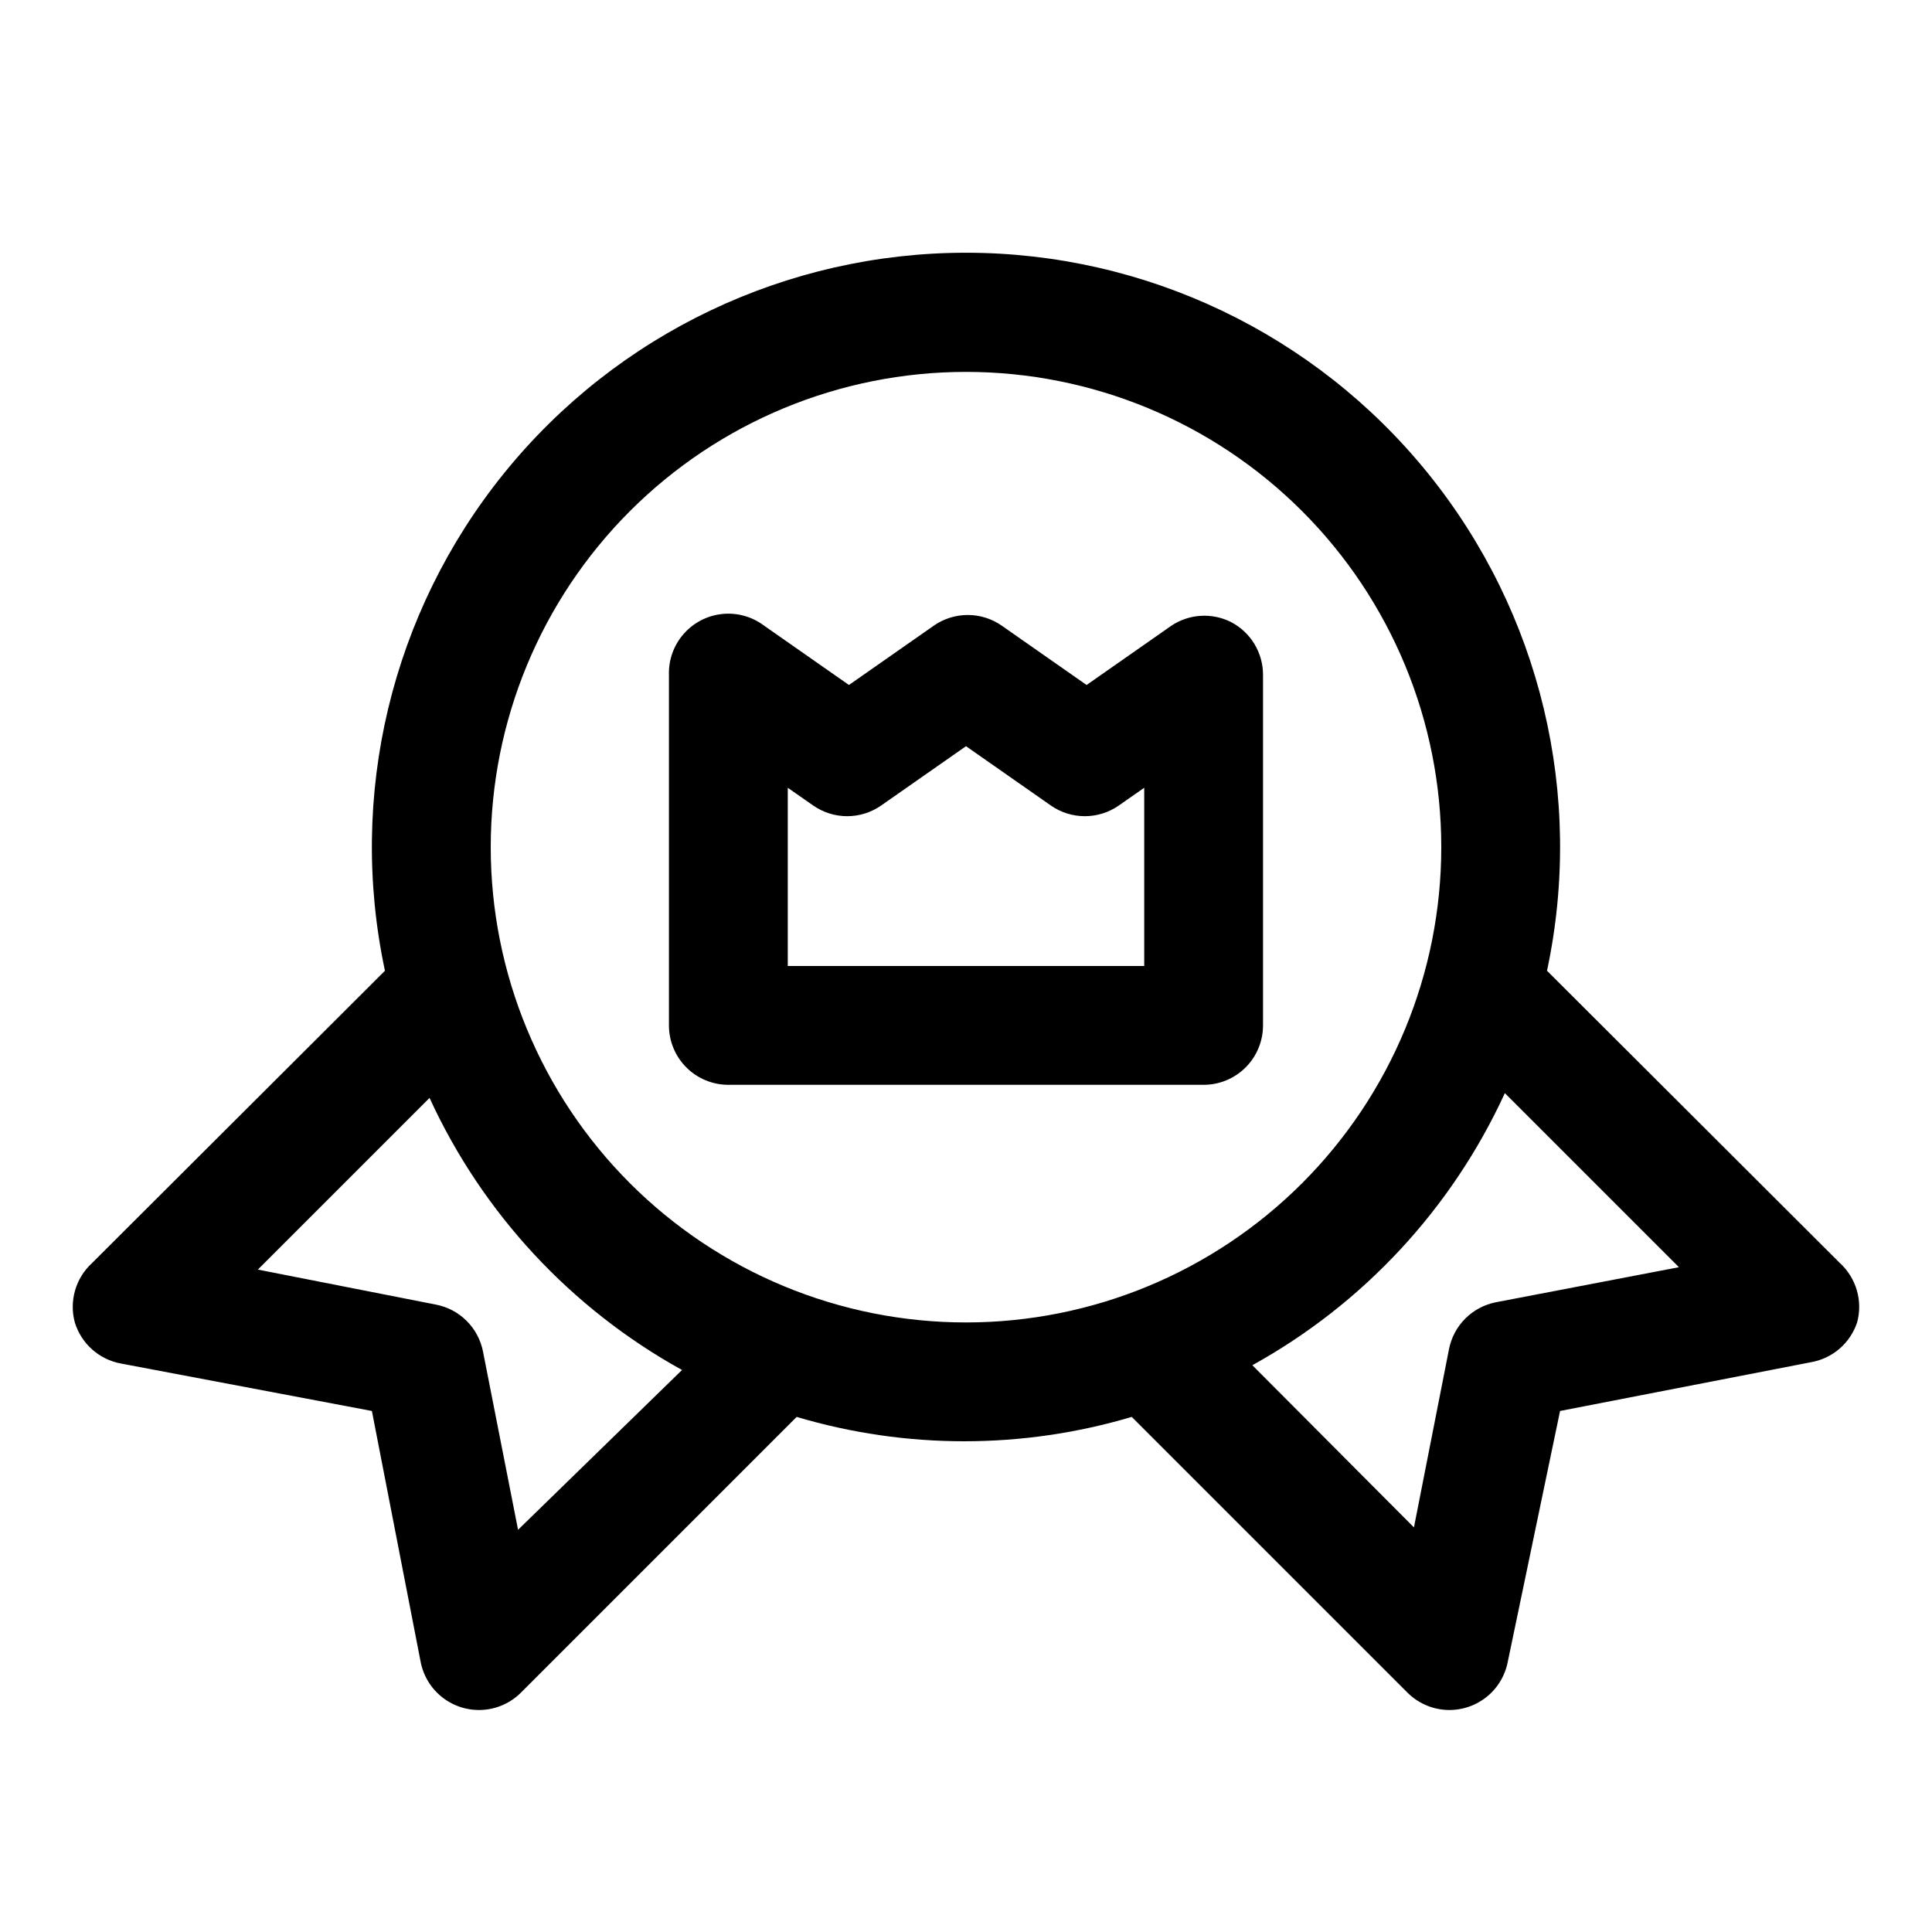
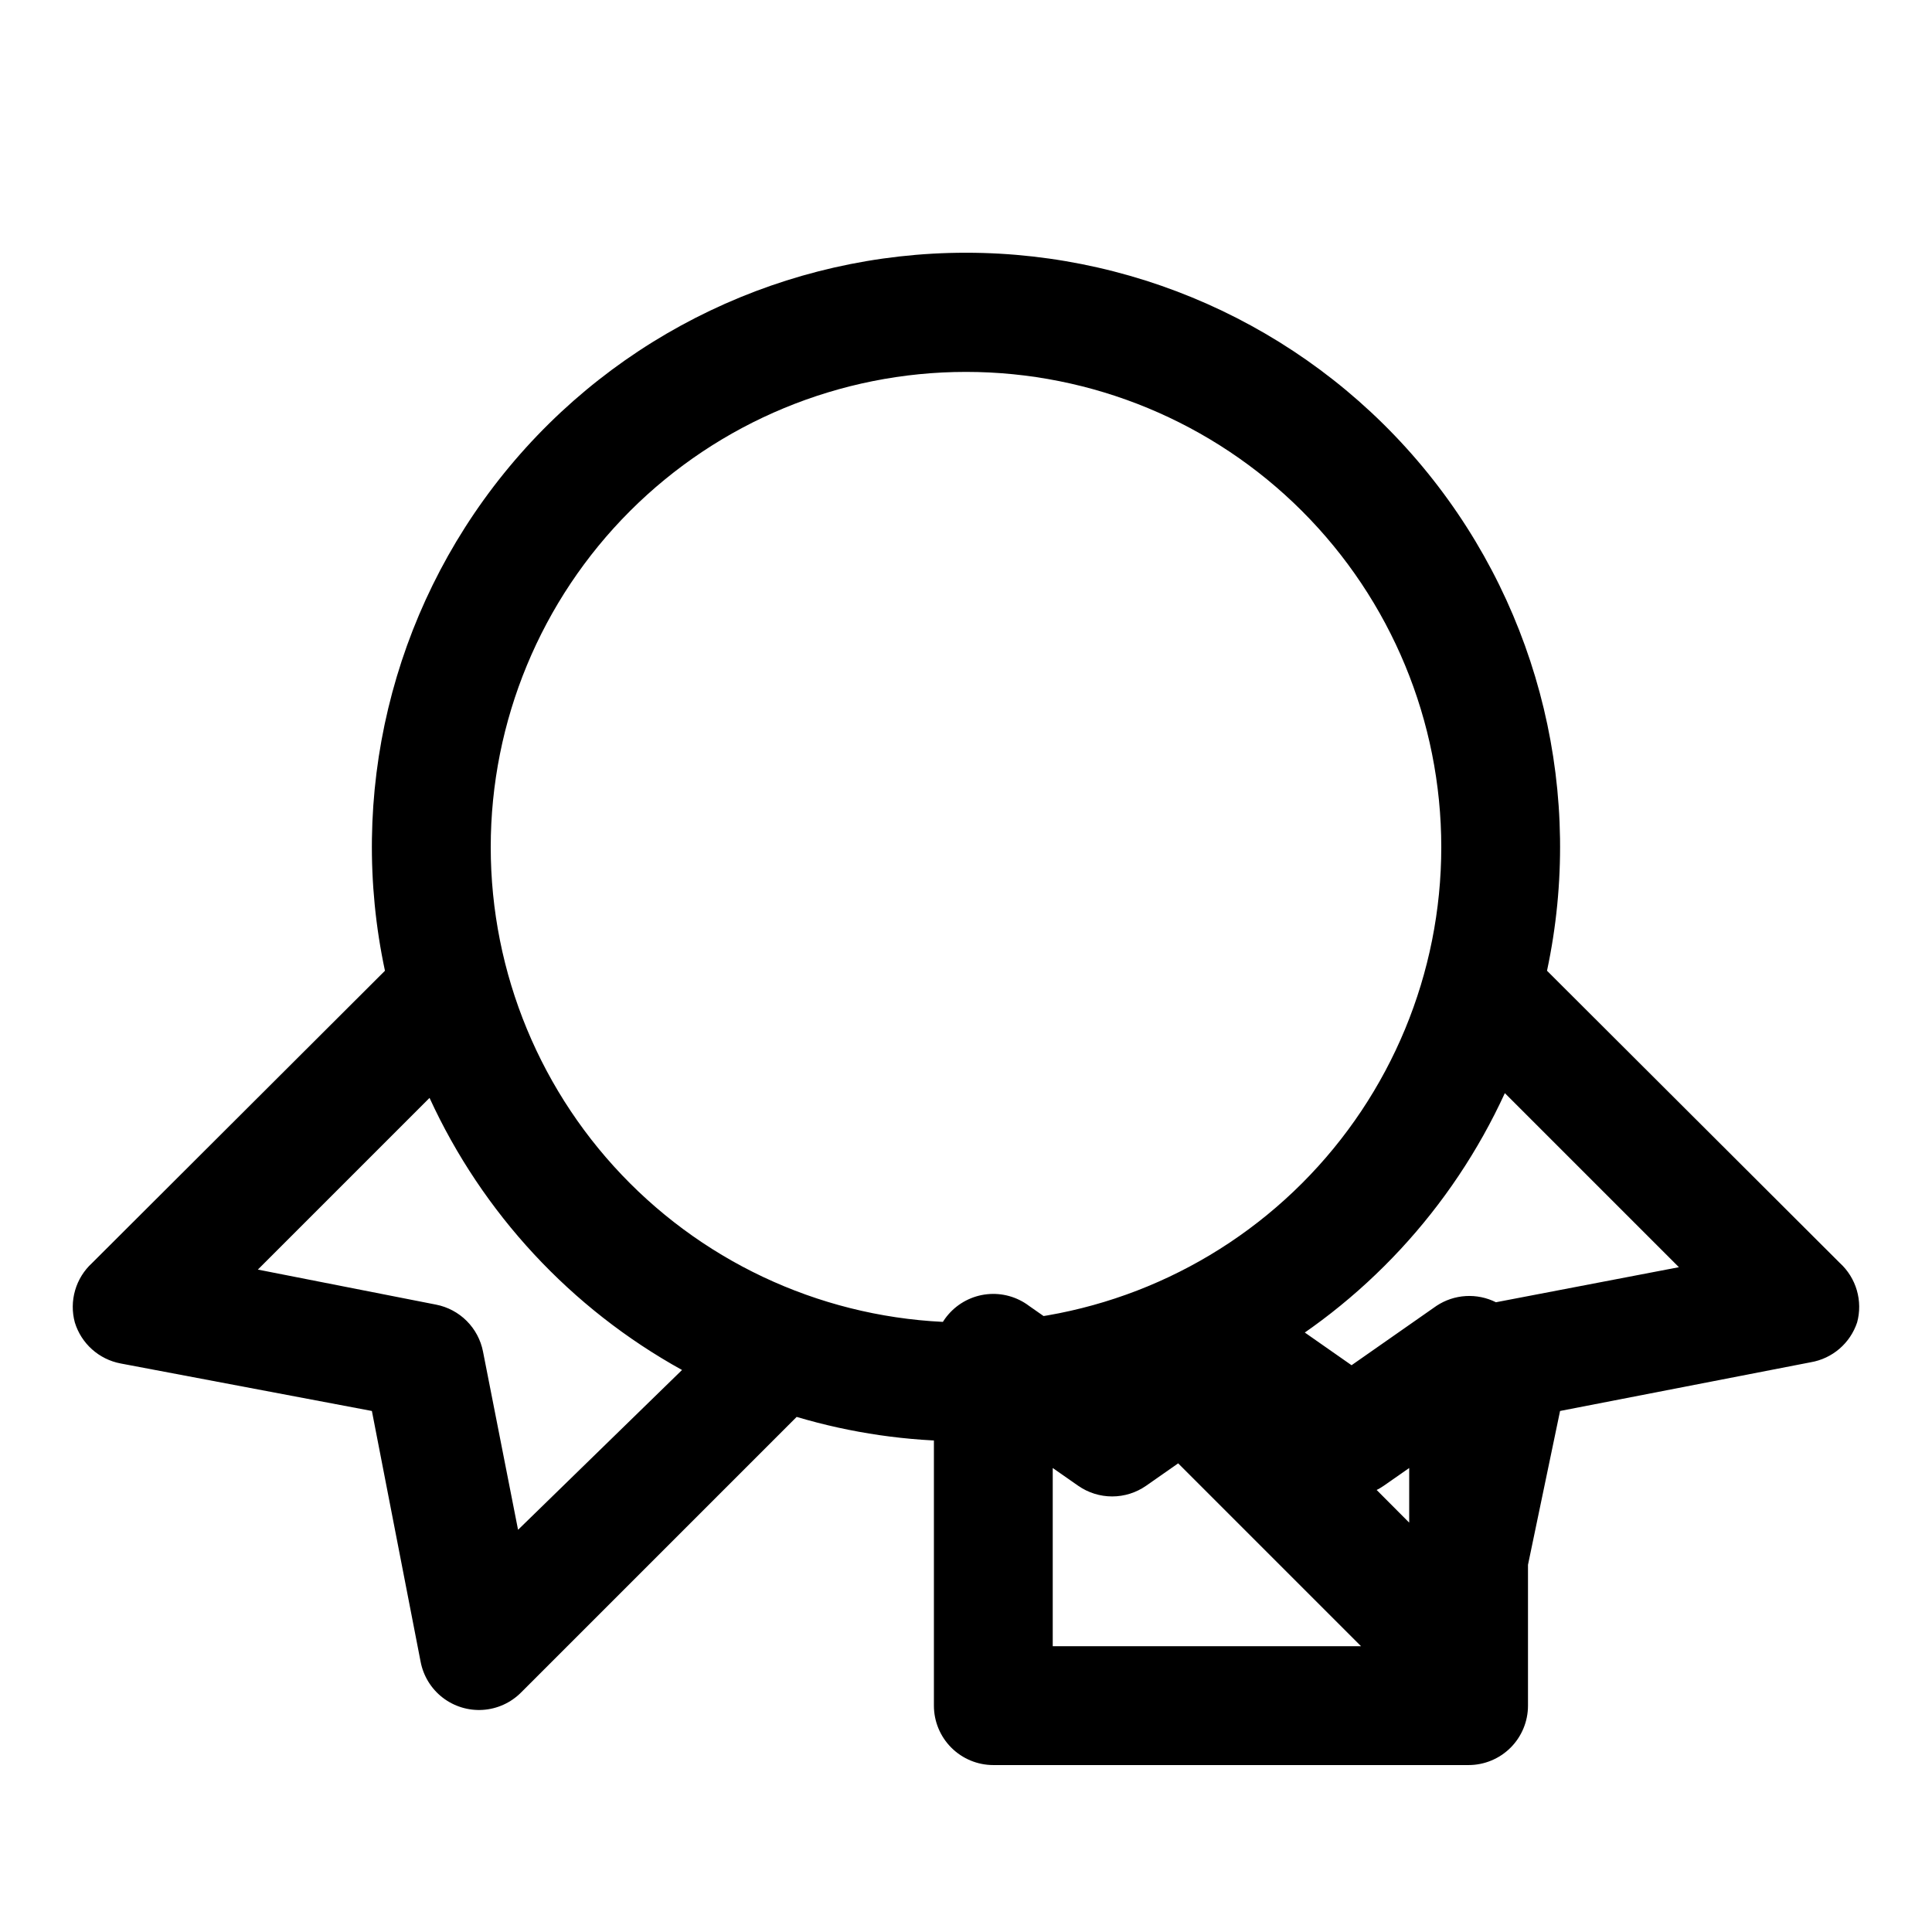
<svg xmlns="http://www.w3.org/2000/svg" fill="#000000" width="800px" height="800px" version="1.1" viewBox="144 144 512 512">
-   <path d="m631.59 478.72-77.617-77.461c9.91-46.473-1.695-94.938-31.59-131.88-29.891-36.941-74.867-58.402-122.39-58.402s-92.5 21.461-122.39 58.402-41.5 85.406-31.586 131.88l-77.621 77.461c-2.133 1.953-3.688 4.453-4.492 7.231-0.805 2.777-0.832 5.723-0.074 8.512 0.84 2.746 2.414 5.207 4.551 7.121 2.137 1.914 4.754 3.211 7.574 3.746l66.598 12.594 12.91 66.441v-0.004c0.715 3.769 2.781 7.148 5.812 9.5s6.816 3.519 10.645 3.277c3.828-0.242 7.438-1.875 10.148-4.59l73.051-73.051h0.004c28.973 8.609 59.824 8.609 88.797 0l73.051 73.051c2.711 2.715 6.32 4.348 10.148 4.59 3.828 0.242 7.613-0.926 10.645-3.277s5.098-5.731 5.816-9.5l13.852-66.438 66.441-12.91c2.809-0.48 5.438-1.719 7.602-3.574 2.16-1.859 3.777-4.269 4.68-6.977 0.758-2.789 0.73-5.734-0.074-8.512-0.805-2.777-2.359-5.277-4.492-7.231zm-350.3 70.691-9.289-47.23v-0.004c-0.602-3.074-2.106-5.902-4.32-8.117-2.215-2.215-5.043-3.719-8.117-4.32l-47.23-9.289 45.5-45.5h-0.004c14.031 30.566 37.48 55.836 66.914 72.109zm-7.242-180.9c0-33.406 13.27-65.441 36.891-89.062 23.621-23.621 55.656-36.891 89.062-36.891 33.402 0 65.441 13.27 89.059 36.891 23.621 23.621 36.891 55.656 36.891 89.062 0 33.402-13.27 65.441-36.891 89.059-23.617 23.621-55.656 36.891-89.059 36.891-33.406 0-65.441-13.27-89.062-36.891-23.621-23.617-36.891-55.656-36.891-89.059zm266.39 120.6h-0.004c-3.074 0.602-5.898 2.106-8.117 4.32-2.215 2.215-3.719 5.043-4.32 8.117l-9.289 47.23-42.824-42.98h0.004c29.43-16.27 52.879-41.539 66.91-72.105l46.129 46.129zm-70.219-180.27c-2.477-1.242-5.238-1.805-8-1.641-2.766 0.164-5.438 1.059-7.746 2.586l-22.516 15.742-22.516-15.742h0.004c-2.637-1.828-5.766-2.809-8.973-2.809-3.211 0-6.34 0.98-8.977 2.809l-22.516 15.742-22.516-15.742h0.004c-3.18-2.387-7.141-3.484-11.094-3.07-3.953 0.414-7.602 2.309-10.215 5.301-2.617 2.992-4.004 6.863-3.883 10.836v92.891c0 4.176 1.66 8.18 4.613 11.133s6.957 4.613 11.133 4.613h125.95c4.172 0 8.18-1.66 11.133-4.613 2.949-2.953 4.609-6.957 4.609-11.133v-92.891c0.008-2.891-0.785-5.727-2.285-8.199s-3.648-4.481-6.215-5.812zm-22.988 91.16h-94.465v-47.234l6.769 4.723c2.637 1.828 5.769 2.809 8.977 2.809s6.336-0.98 8.973-2.809l22.516-15.742 22.516 15.742h-0.004c2.637 1.828 5.766 2.809 8.977 2.809 3.207 0 6.336-0.98 8.973-2.809l6.769-4.723z" />
+   <path d="m631.59 478.72-77.617-77.461c9.91-46.473-1.695-94.938-31.59-131.88-29.891-36.941-74.867-58.402-122.39-58.402s-92.5 21.461-122.39 58.402-41.5 85.406-31.586 131.88l-77.621 77.461c-2.133 1.953-3.688 4.453-4.492 7.231-0.805 2.777-0.832 5.723-0.074 8.512 0.84 2.746 2.414 5.207 4.551 7.121 2.137 1.914 4.754 3.211 7.574 3.746l66.598 12.594 12.91 66.441v-0.004c0.715 3.769 2.781 7.148 5.812 9.5s6.816 3.519 10.645 3.277c3.828-0.242 7.438-1.875 10.148-4.59l73.051-73.051h0.004c28.973 8.609 59.824 8.609 88.797 0l73.051 73.051c2.711 2.715 6.32 4.348 10.148 4.59 3.828 0.242 7.613-0.926 10.645-3.277s5.098-5.731 5.816-9.5l13.852-66.438 66.441-12.91c2.809-0.48 5.438-1.719 7.602-3.574 2.16-1.859 3.777-4.269 4.68-6.977 0.758-2.789 0.73-5.734-0.074-8.512-0.805-2.777-2.359-5.277-4.492-7.231zm-350.3 70.691-9.289-47.23v-0.004c-0.602-3.074-2.106-5.902-4.32-8.117-2.215-2.215-5.043-3.719-8.117-4.32l-47.23-9.289 45.5-45.5h-0.004c14.031 30.566 37.48 55.836 66.914 72.109zm-7.242-180.9c0-33.406 13.27-65.441 36.891-89.062 23.621-23.621 55.656-36.891 89.062-36.891 33.402 0 65.441 13.27 89.059 36.891 23.621 23.621 36.891 55.656 36.891 89.062 0 33.402-13.27 65.441-36.891 89.059-23.617 23.621-55.656 36.891-89.059 36.891-33.406 0-65.441-13.27-89.062-36.891-23.621-23.617-36.891-55.656-36.891-89.059zm266.39 120.6h-0.004c-3.074 0.602-5.898 2.106-8.117 4.32-2.215 2.215-3.719 5.043-4.32 8.117l-9.289 47.23-42.824-42.98h0.004c29.43-16.27 52.879-41.539 66.91-72.105l46.129 46.129zc-2.477-1.242-5.238-1.805-8-1.641-2.766 0.164-5.438 1.059-7.746 2.586l-22.516 15.742-22.516-15.742h0.004c-2.637-1.828-5.766-2.809-8.973-2.809-3.211 0-6.34 0.98-8.977 2.809l-22.516 15.742-22.516-15.742h0.004c-3.18-2.387-7.141-3.484-11.094-3.07-3.953 0.414-7.602 2.309-10.215 5.301-2.617 2.992-4.004 6.863-3.883 10.836v92.891c0 4.176 1.66 8.18 4.613 11.133s6.957 4.613 11.133 4.613h125.95c4.172 0 8.18-1.66 11.133-4.613 2.949-2.953 4.609-6.957 4.609-11.133v-92.891c0.008-2.891-0.785-5.727-2.285-8.199s-3.648-4.481-6.215-5.812zm-22.988 91.16h-94.465v-47.234l6.769 4.723c2.637 1.828 5.769 2.809 8.977 2.809s6.336-0.98 8.973-2.809l22.516-15.742 22.516 15.742h-0.004c2.637 1.828 5.766 2.809 8.977 2.809 3.207 0 6.336-0.98 8.973-2.809l6.769-4.723z" />
</svg>